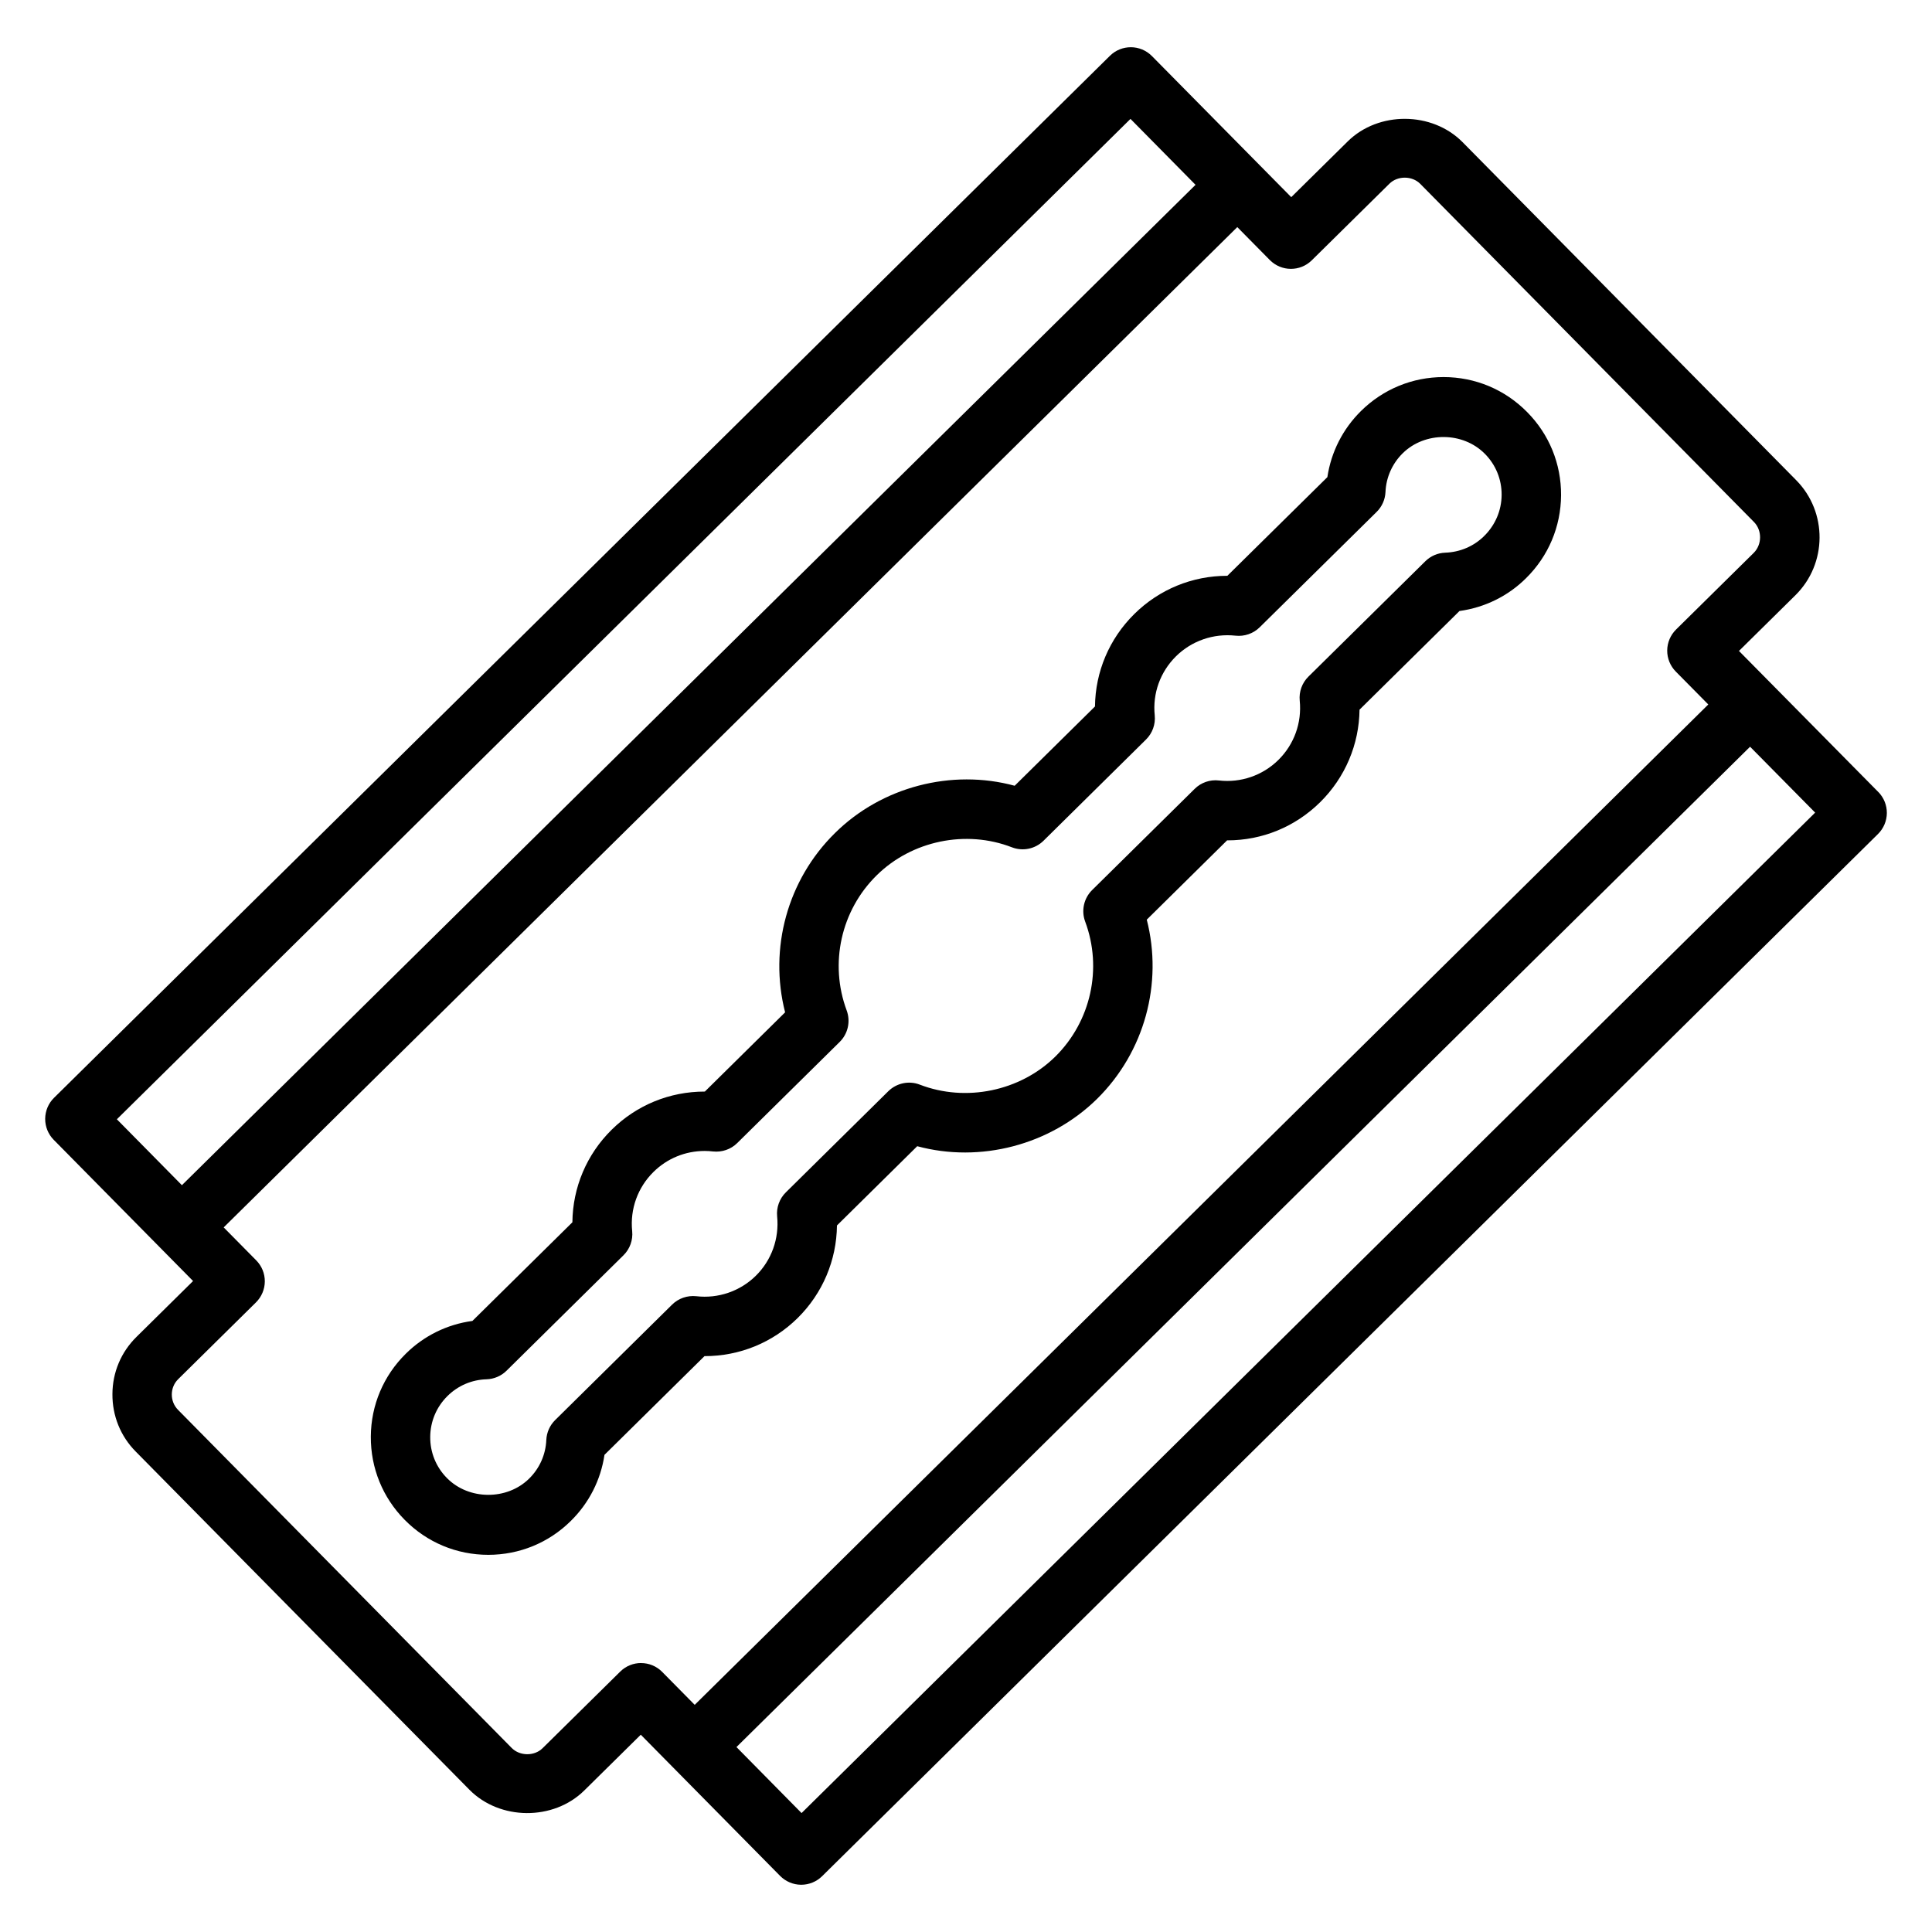
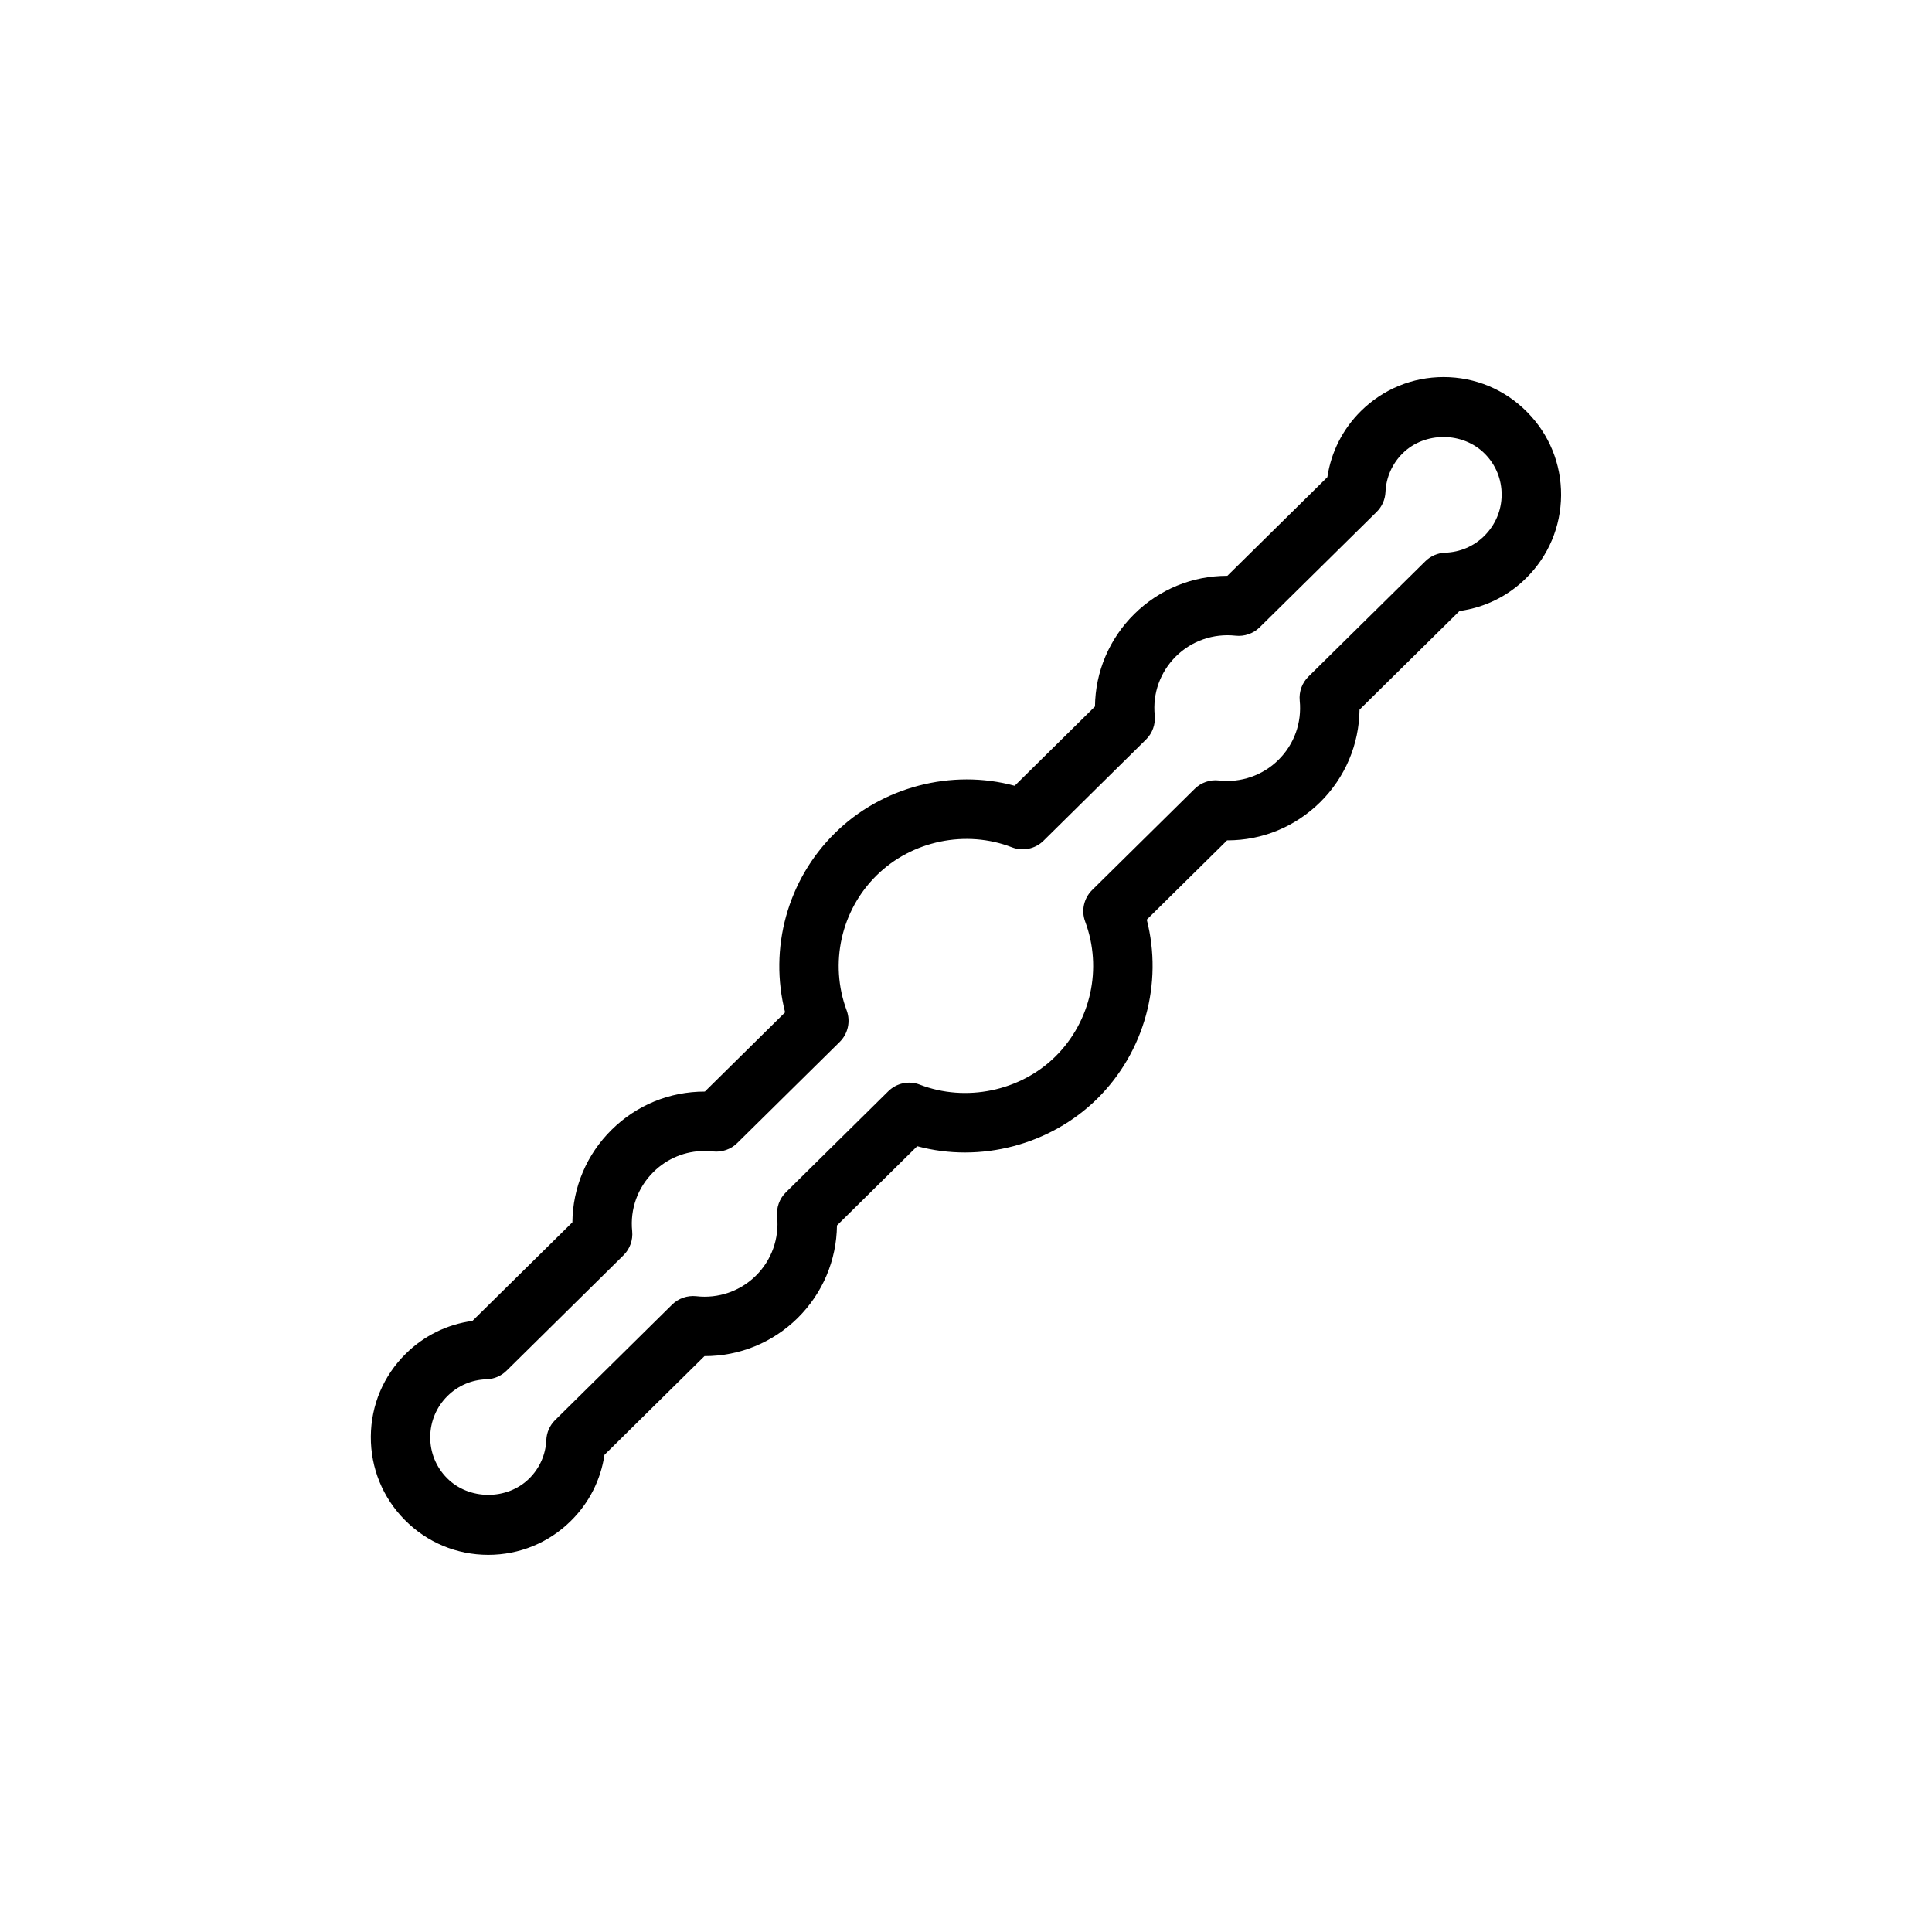
<svg xmlns="http://www.w3.org/2000/svg" fill="#000000" width="800px" height="800px" version="1.1" viewBox="144 144 512 512">
  <g>
-     <path d="m641.77 353.89-36.926-37.383 14.996-14.801c8.406-8.336 8.5-21.988 0.188-30.434l-88.445-89.613c-8.062-8.148-22.27-8.227-30.41-0.195l-14.98 14.785-36.918-37.391c-3.07-3.102-8.047-3.117-11.133-0.07l-279.82 276.14c-1.496 1.473-2.332 3.473-2.348 5.559-0.016 2.094 0.805 4.102 2.266 5.582l36.926 37.414-14.965 14.777c-4.094 4.016-6.375 9.391-6.406 15.16-0.047 5.769 2.148 11.203 6.188 15.273l88.418 89.605c8.055 8.156 22.254 8.273 30.434 0.203l14.98-14.785 36.918 37.414c1.473 1.488 3.465 2.332 5.551 2.348h0.055c2.07 0 4.062-0.82 5.527-2.266l279.82-276.19c1.488-1.473 2.332-3.465 2.348-5.559 0.016-2.09-0.805-4.09-2.258-5.578zm-198.18-178.38 17.238 17.469-268.62 265.11-17.238-17.469zm-129.69 409.21c-2 0-4 0.754-5.527 2.266l-20.586 20.309c-2.18 2.156-6.039 2.109-8.18-0.062l-88.426-89.605c-1.078-1.094-1.66-2.543-1.652-4.102 0.016-1.543 0.613-2.977 1.715-4.055l20.586-20.316c1.488-1.473 2.332-3.465 2.348-5.551 0.016-2.094-0.805-4.102-2.266-5.582l-8.637-8.746 268.62-265.09 8.613 8.723c3.07 3.102 8.047 3.125 11.133 0.07l20.586-20.309c2.172-2.141 6.023-2.109 8.156 0.055l88.426 89.598c2.195 2.227 2.164 5.984-0.047 8.188l-20.586 20.316c-1.488 1.473-2.332 3.465-2.348 5.559s0.812 4.102 2.266 5.582l8.621 8.723-268.61 265.11-8.613-8.723c-1.531-1.566-3.57-2.348-5.594-2.348zm42.523 39.762-17.254-17.492 268.62-265.1 17.246 17.461z" />
    <path d="m330.74 503.39c9.289 0 18.043-3.59 24.641-10.094 6.629-6.543 10.32-15.32 10.422-24.535l21.27-21.004c16.68 4.504 35.195-0.277 47.672-12.555 12.586-12.438 17.492-30.605 13.16-47.484l21.285-21.012h0.086c9.242 0 17.965-3.59 24.57-10.102 6.644-6.559 10.336-15.328 10.445-24.535l26.488-26.145c6.691-0.922 12.863-3.945 17.633-8.691 5.934-5.848 9.234-13.656 9.289-21.988 0.047-8.312-3.148-16.145-8.996-22.043-5.887-5.977-13.762-9.273-22.145-9.273-8.234 0-15.996 3.188-21.867 8.98-4.832 4.762-7.934 10.895-8.926 17.539l-26.504 26.145h-0.008c-9.281 0-18.027 3.59-24.641 10.117-6.652 6.566-10.336 15.328-10.43 24.512l-21.285 21.012c-16.695-4.535-35.234 0.262-47.633 12.547-12.609 12.406-17.523 30.574-13.203 47.5l-21.27 20.996h-0.039c-9.297 0-18.043 3.59-24.633 10.094-6.66 6.559-10.344 15.336-10.43 24.547l-26.496 26.145c-6.652 0.891-12.832 3.914-17.648 8.684-5.918 5.832-9.219 13.625-9.273 21.945-0.055 8.328 3.133 16.168 8.973 22.082 5.894 5.984 13.77 9.273 22.16 9.273 8.242 0 16.012-3.188 21.852-8.965 4.832-4.746 7.949-10.879 8.934-17.531l26.504-26.16h0.043zm-8.621-13.66-31 30.605c-1.418 1.402-2.25 3.273-2.34 5.266-0.164 3.891-1.785 7.527-4.566 10.258-5.848 5.769-15.973 5.723-21.766-0.156-2.891-2.922-4.465-6.793-4.434-10.91 0.031-4.102 1.652-7.957 4.59-10.848 2.769-2.738 6.43-4.305 10.32-4.418 1.992-0.062 3.891-0.867 5.305-2.266l31-30.598c1.699-1.676 2.543-4.031 2.305-6.398-0.598-5.84 1.465-11.562 5.644-15.688 3.629-3.582 8.445-5.559 13.578-5.559 0.738 0 1.48 0.047 2.203 0.133 2.34 0.25 4.731-0.551 6.406-2.219l27.16-26.805c2.203-2.172 2.93-5.441 1.852-8.352-4.629-12.445-1.512-26.48 7.934-35.785 9.328-9.219 23.695-12.164 35.848-7.445 2.891 1.117 6.164 0.449 8.383-1.738l27.176-26.836c1.691-1.676 2.535-4.031 2.297-6.398-0.598-5.816 1.465-11.523 5.644-15.656 4.156-4.102 9.926-6.086 15.762-5.457 2.348 0.262 4.723-0.551 6.406-2.219l31-30.582c1.418-1.395 2.25-3.273 2.34-5.258 0.164-3.898 1.793-7.543 4.566-10.281 5.863-5.785 15.965-5.738 21.773 0.148 2.891 2.914 4.465 6.777 4.441 10.879-0.023 4.109-1.66 7.973-4.621 10.895-2.738 2.723-6.398 4.289-10.336 4.426-1.977 0.07-3.848 0.875-5.258 2.266l-30.984 30.574c-1.691 1.668-2.543 4.016-2.305 6.383 0.582 5.856-1.48 11.586-5.668 15.711-4.164 4.109-9.949 6.094-15.734 5.434-2.363-0.285-4.746 0.543-6.43 2.211l-27.184 26.828c-2.203 2.18-2.93 5.449-1.844 8.359 4.629 12.406 1.52 26.441-7.902 35.762-9.352 9.211-23.742 12.137-35.906 7.453-2.875-1.133-6.156-0.434-8.367 1.738l-27.152 26.805c-1.691 1.668-2.535 4.016-2.305 6.375 0.574 5.879-1.48 11.609-5.644 15.719-4.156 4.102-9.988 6.109-15.793 5.422-2.348-0.246-4.711 0.562-6.394 2.223z" />
  </g>
</svg>